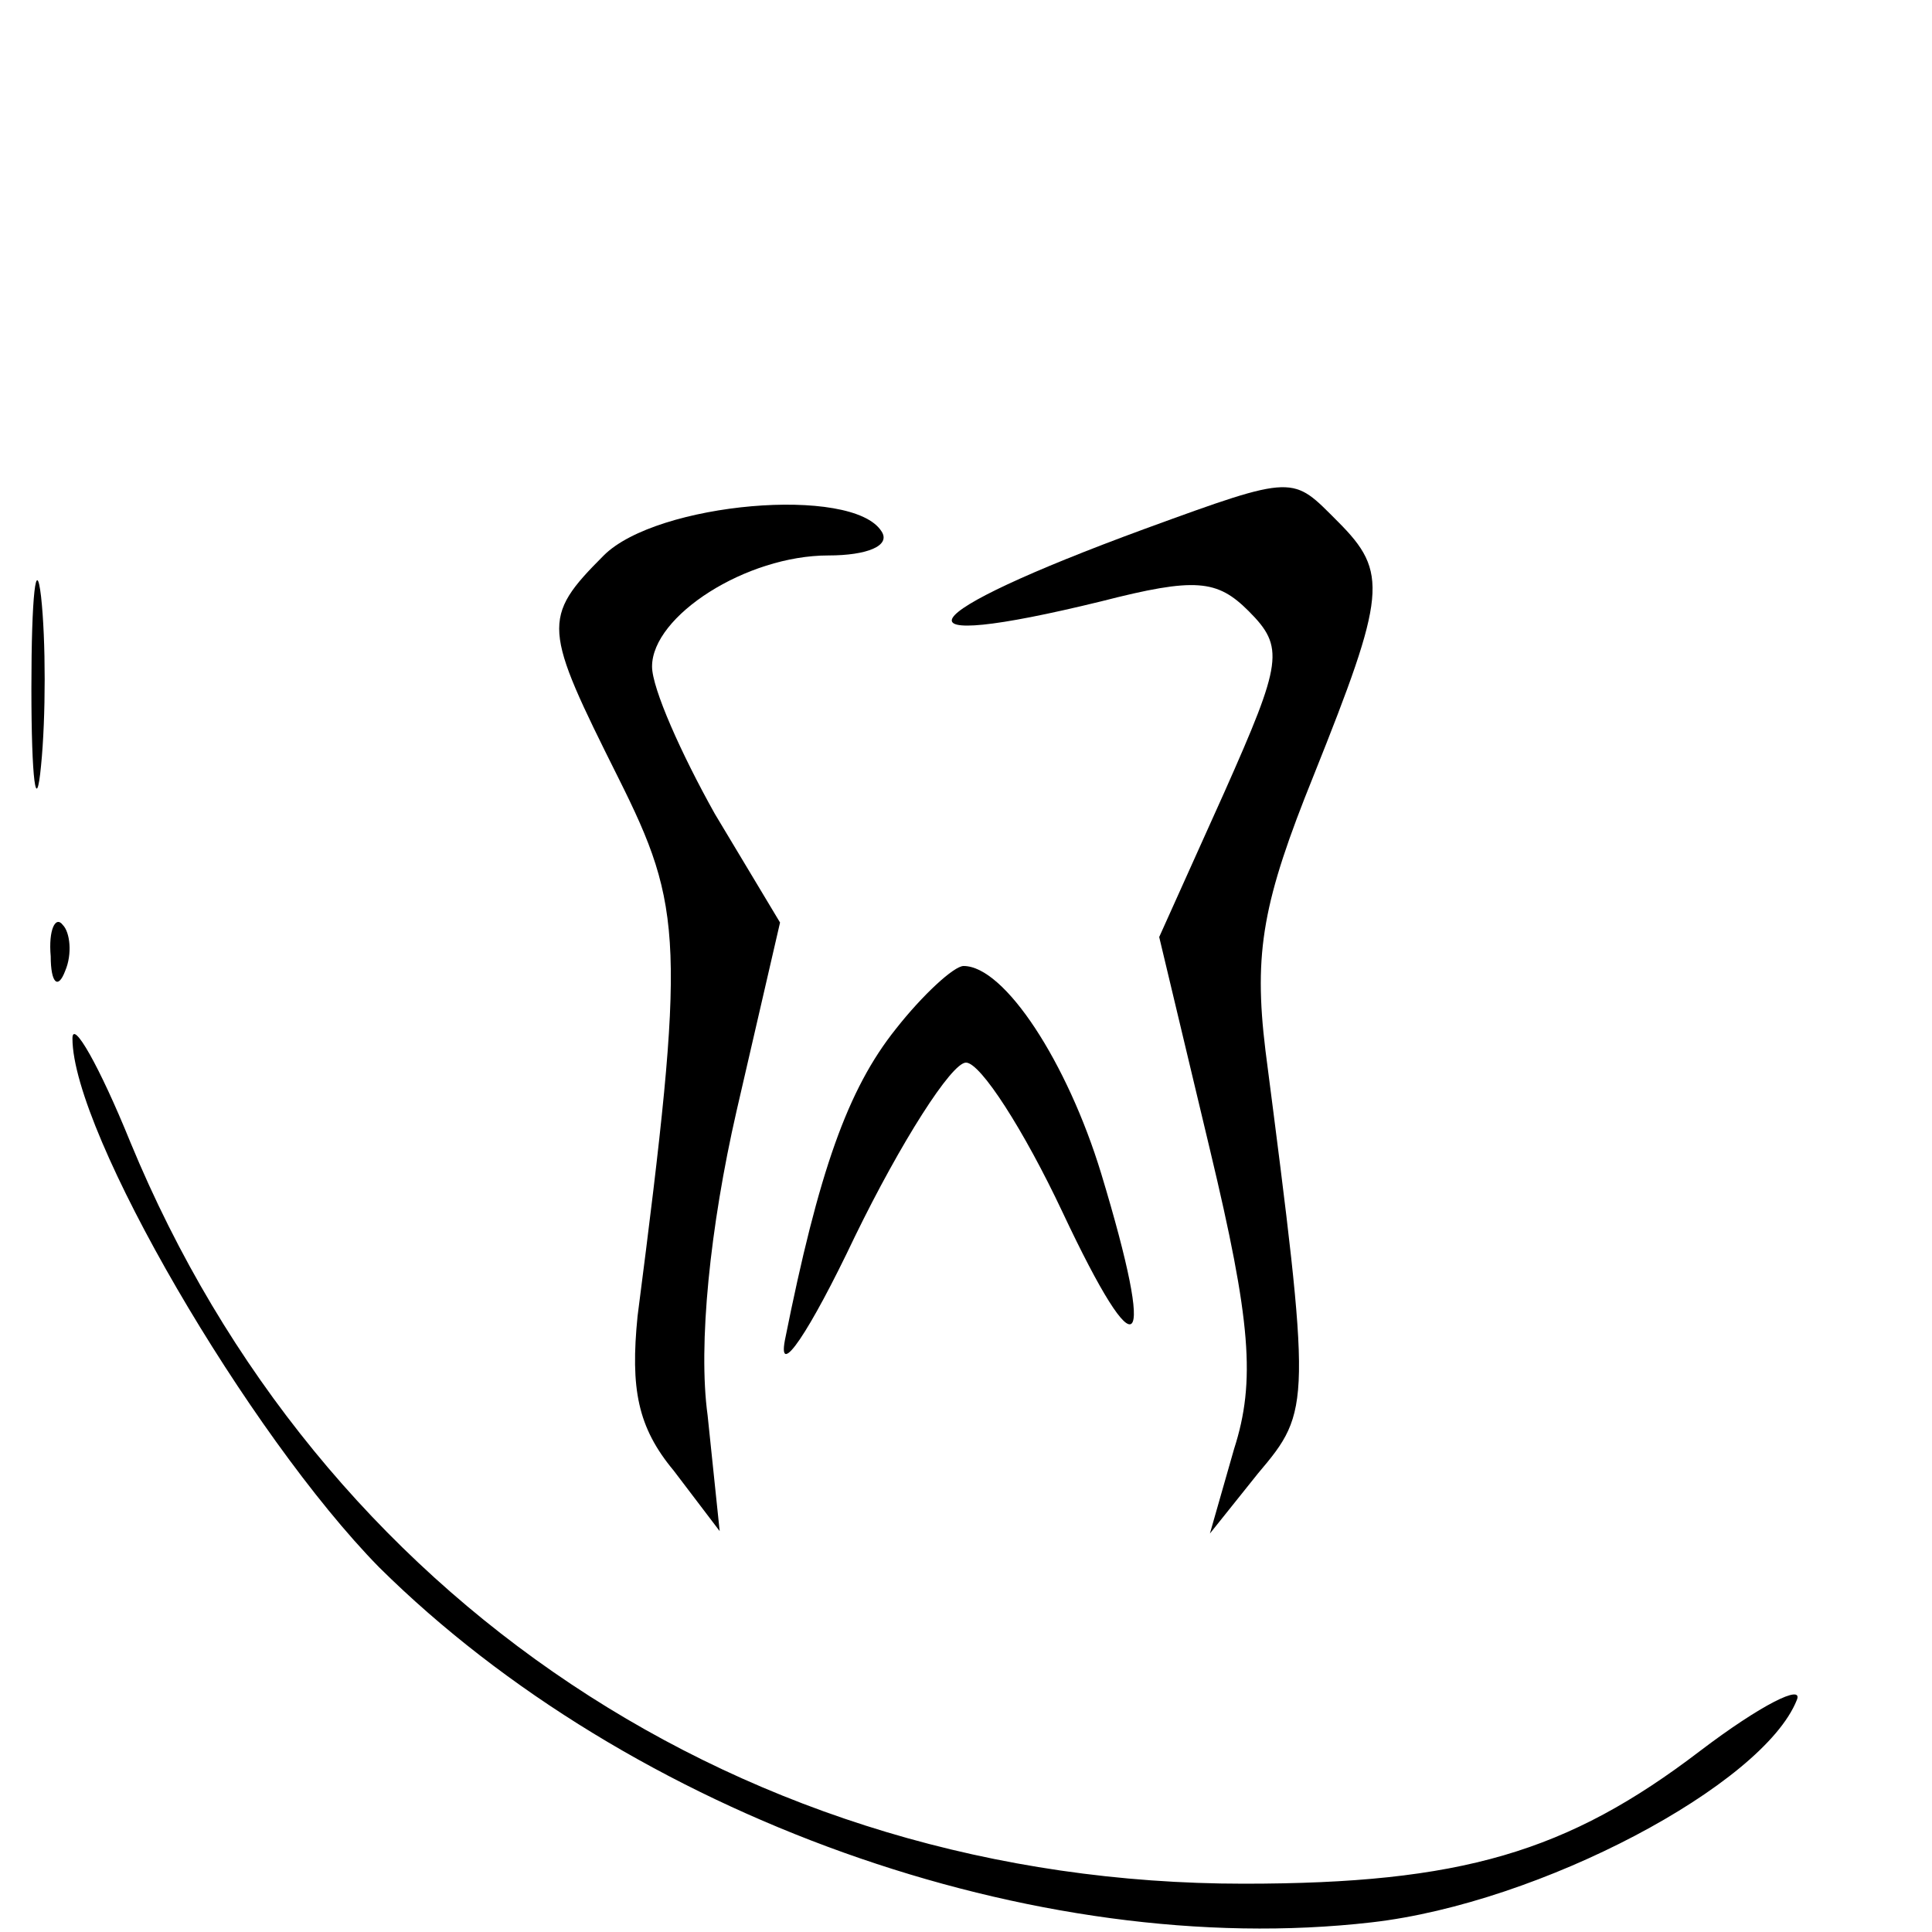
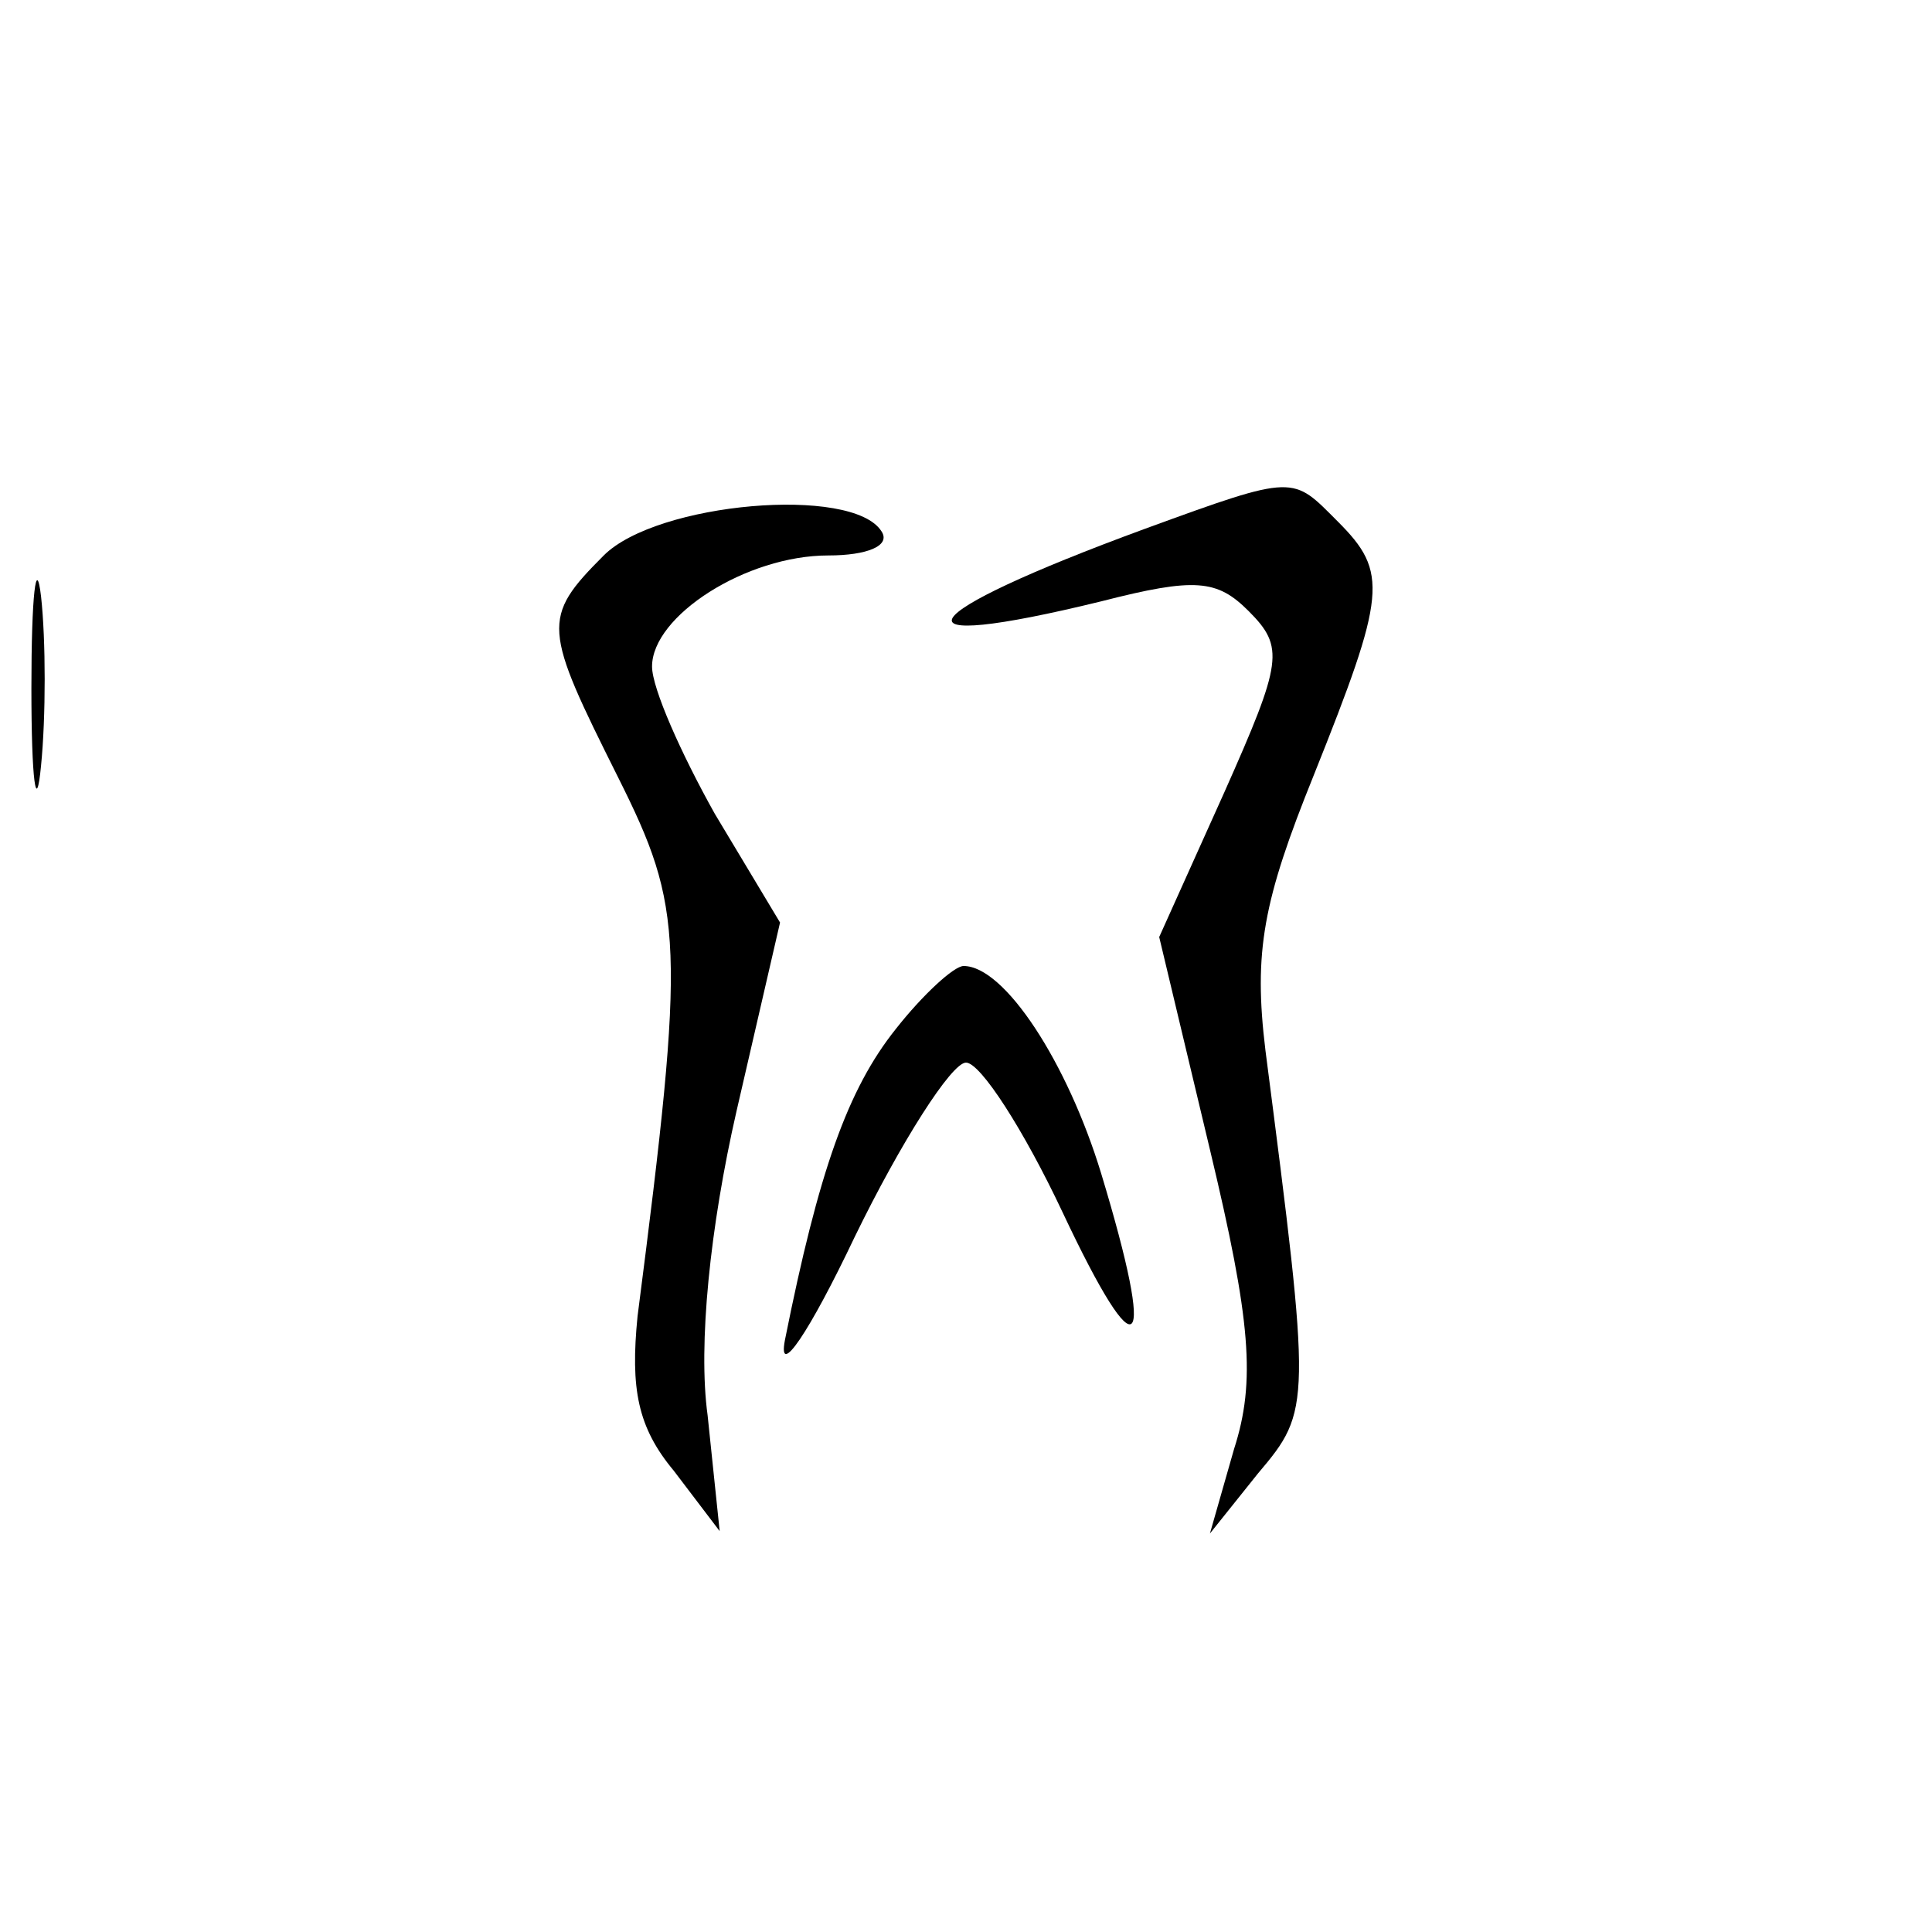
<svg xmlns="http://www.w3.org/2000/svg" version="1.0" width="80pt" height="80pt" viewBox="0 0 80 80" preserveAspectRatio="xMidYMid meet">
  <g transform="translate(0,80) scale(0.1,-0.1)" fill="#000000" stroke="none">
    <path d="M474 581 c-98 -36 -108 -52 -18 -30 39 10 48 9 61 -4 15 -15 14 -21 -10 -75 l-27 -60 21 -88 c17 -71 19 -96 10 -124 l-10 -35 20 25 c22 26 22 28 3 175 -5 41 -1 62 20 114 30 75 31 84 10 105 -19 19 -17 20 -80 -3z" />
    <path d="M250 570 c-26 -26 -25 -30 6 -92 27 -54 28 -68 8 -223 -3 -30 0 -46 15 -64 l19 -25 -5 48 c-4 29 1 78 12 126 l18 78 -27 45 c-14 25 -26 52 -26 61 0 21 39 46 73 46 16 0 26 4 22 10 -12 19 -93 12 -115 -10z" />
    <path d="M13 515 c0 -38 2 -53 4 -32 2 20 2 52 0 70 -2 17 -4 1 -4 -38z" />
-     <path d="M21 404 c0 -11 3 -14 6 -6 3 7 2 16 -1 19 -3 4 -6 -2 -5 -13z" />
-     <path d="M371 374 c-20 -25 -32 -59 -46 -129 -3 -16 10 3 29 43 19 39 40 72 46 72 6 0 24 -28 40 -62 32 -68 39 -60 16 16 -14 46 -40 86 -57 86 -4 0 -17 -12 -28 -26z" />
-     <path d="M30 370 c0 -39 73 -164 127 -219 104 -103 272 -163 411 -147 70 8 162 57 176 92 3 7 -15 -2 -40 -21 -55 -42 -99 -55 -189 -55 -206 0 -383 118 -461 307 -13 32 -24 51 -24 43z" />
+     <path d="M371 374 c-20 -25 -32 -59 -46 -129 -3 -16 10 3 29 43 19 39 40 72 46 72 6 0 24 -28 40 -62 32 -68 39 -60 16 16 -14 46 -40 86 -57 86 -4 0 -17 -12 -28 -26" />
  </g>
</svg>